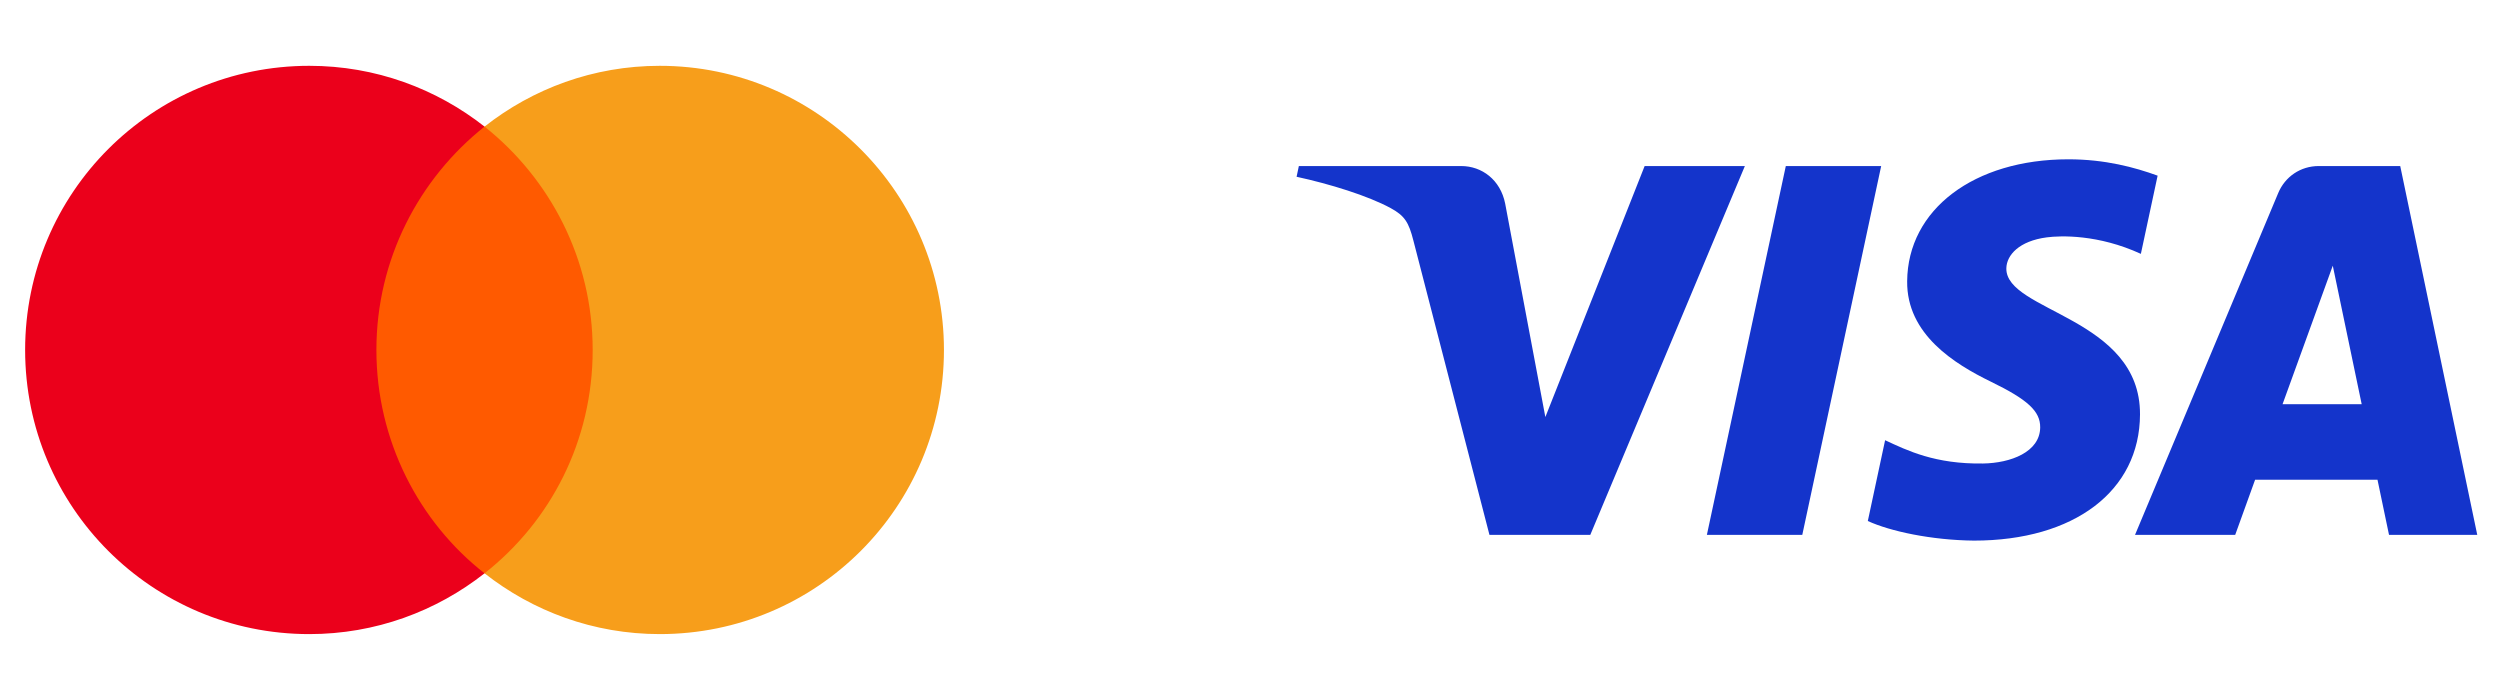
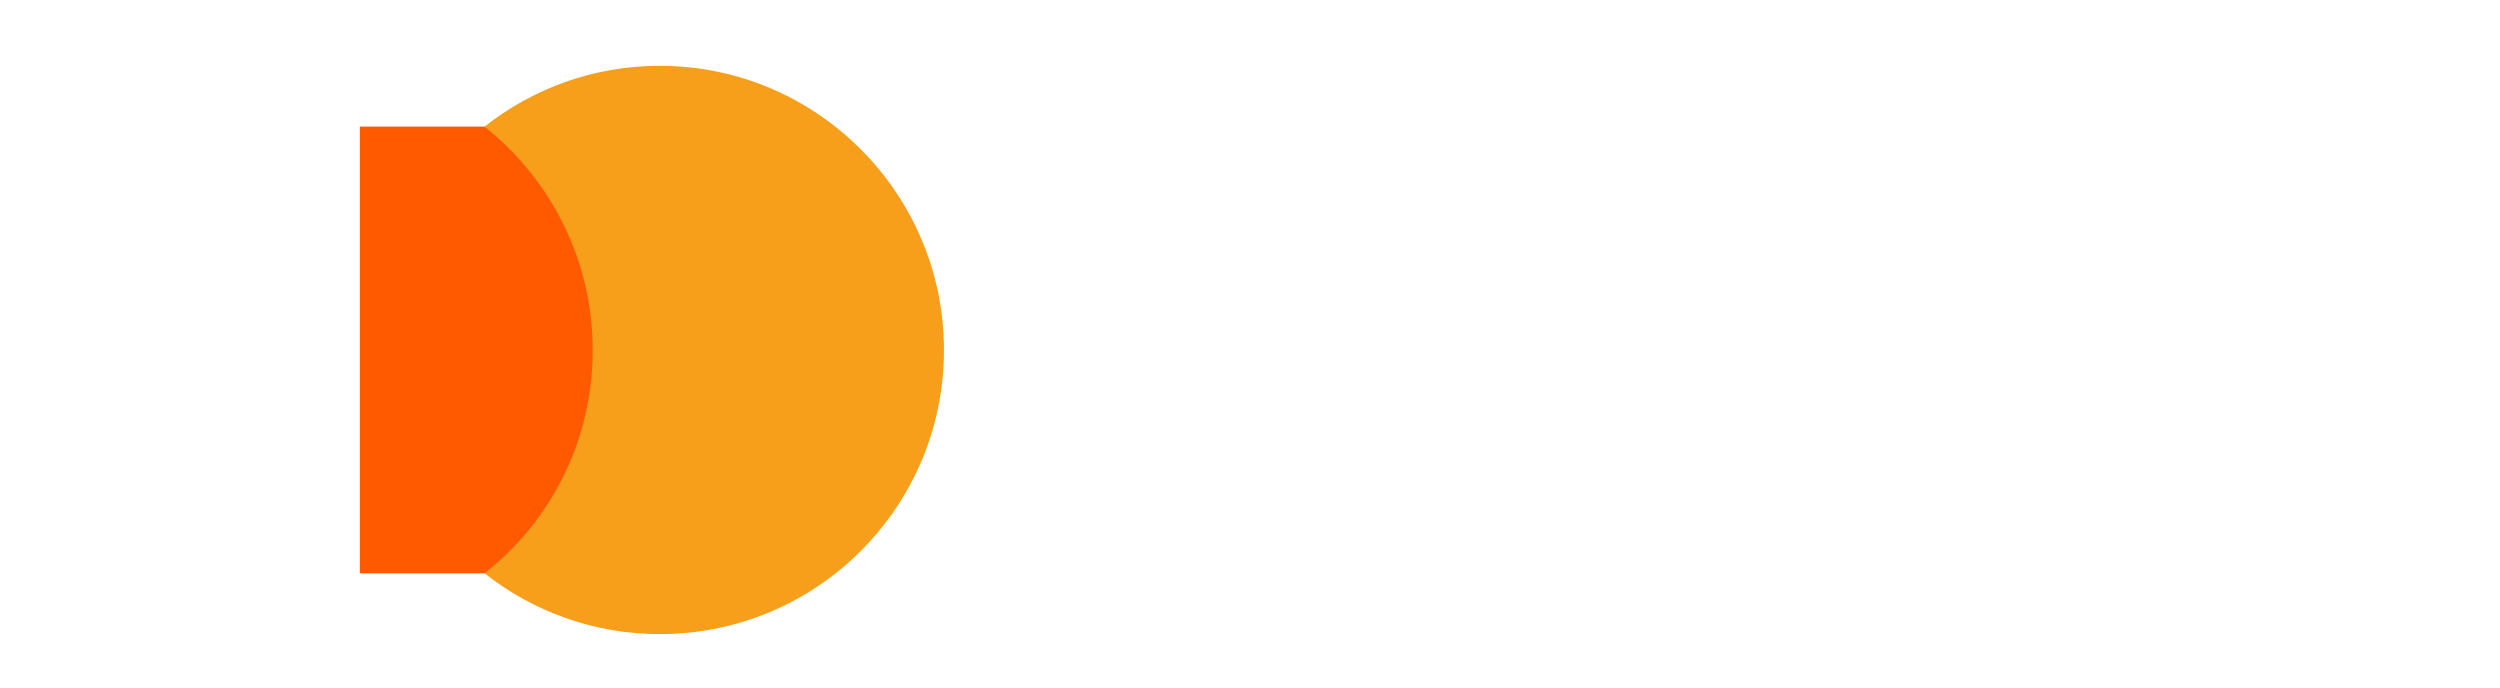
<svg xmlns="http://www.w3.org/2000/svg" width="2145.967" height="590.75" version="1.1" viewBox="0 0 2145.967 590.75">
  <defs>
    <style>
      .cls-1 {
        fill: #1434cb;
      }

      .cls-2 {
        fill: #eb001b;
      }

      .cls-3 {
        fill: #ff5a00;
      }

      .cls-4 {
        fill: #f79e1b;
      }
    </style>
  </defs>
  <g>
    <g id="Ebene_1">
      <g id="Ebene_1-2" data-name="Ebene_1">
        <g id="Ebene_1-2">
-           <path class="cls-1" d="M1497.77,142.532l-132.685,316.57h-86.566l-65.295-252.638c-3.964-15.56-7.411-21.261-19.466-27.817-19.682-10.678-52.189-20.697-80.787-26.914l1.943-9.2h139.346c17.762,0,33.729,11.824,37.763,32.278l34.485,183.184,85.226-215.466h86.038v.005-.003h-.002ZM1836.953,355.743c.349-83.552-115.534-88.155-114.737-125.48.249-11.359,11.063-23.437,34.737-26.519,11.734-1.536,44.065-2.707,80.734,14.167l14.383-67.131c-19.705-7.152-45.058-14.036-76.602-14.036-80.945,0-137.91,43.029-138.391,104.645-.523,45.573,40.659,71.006,71.687,86.149,31.919,15.507,42.629,25.474,42.507,39.346-.227,21.235-25.458,30.609-49.037,30.979-41.161.633-65.046-11.138-84.085-19.989l-14.843,69.353c19.134,8.778,54.452,16.437,91.069,16.822,86.033,0,142.312-42.496,142.576-108.309M2050.699,459.099h75.74l-66.113-316.571h-69.908c-15.718,0-28.978,9.152-34.848,23.226l-122.888,293.344h85.991l17.07-47.285h105.067l9.886,47.285h.002ZM1959.323,346.933l43.104-118.86,24.808,118.86h-67.912,0ZM1614.777,142.532l-67.716,316.57h-81.891l67.744-316.571h81.863,0Z" />
-         </g>
+           </g>
        <g id="Ebene_1-3">
          <g>
            <rect id="rect19" class="cls-3" x="308.886" y="108.667" width="213.436" height="383.459" />
-             <path class="cls-2" d="M323.095,300.396c0-77.908,36.625-147.053,92.826-191.73-41.361-32.521-93.536-52.175-150.447-52.175-134.819,0-243.905,109.086-243.905,243.905s109.086,243.905,243.905,243.905c56.911,0,109.086-19.654,150.447-52.175-56.279-44.045-92.826-113.822-92.826-191.73h0Z" />
            <path id="path22" class="cls-4" d="M810.272,300.396c0,134.819-109.086,243.905-243.905,243.905-56.911,0-109.086-19.654-150.447-52.175,56.911-44.755,92.826-113.822,92.826-191.73s-36.625-147.053-92.826-191.73c41.283-32.521,93.458-52.175,150.369-52.175,134.898,0,243.984,109.796,243.984,243.905h-.002Z" />
          </g>
        </g>
      </g>
    </g>
  </g>
</svg>